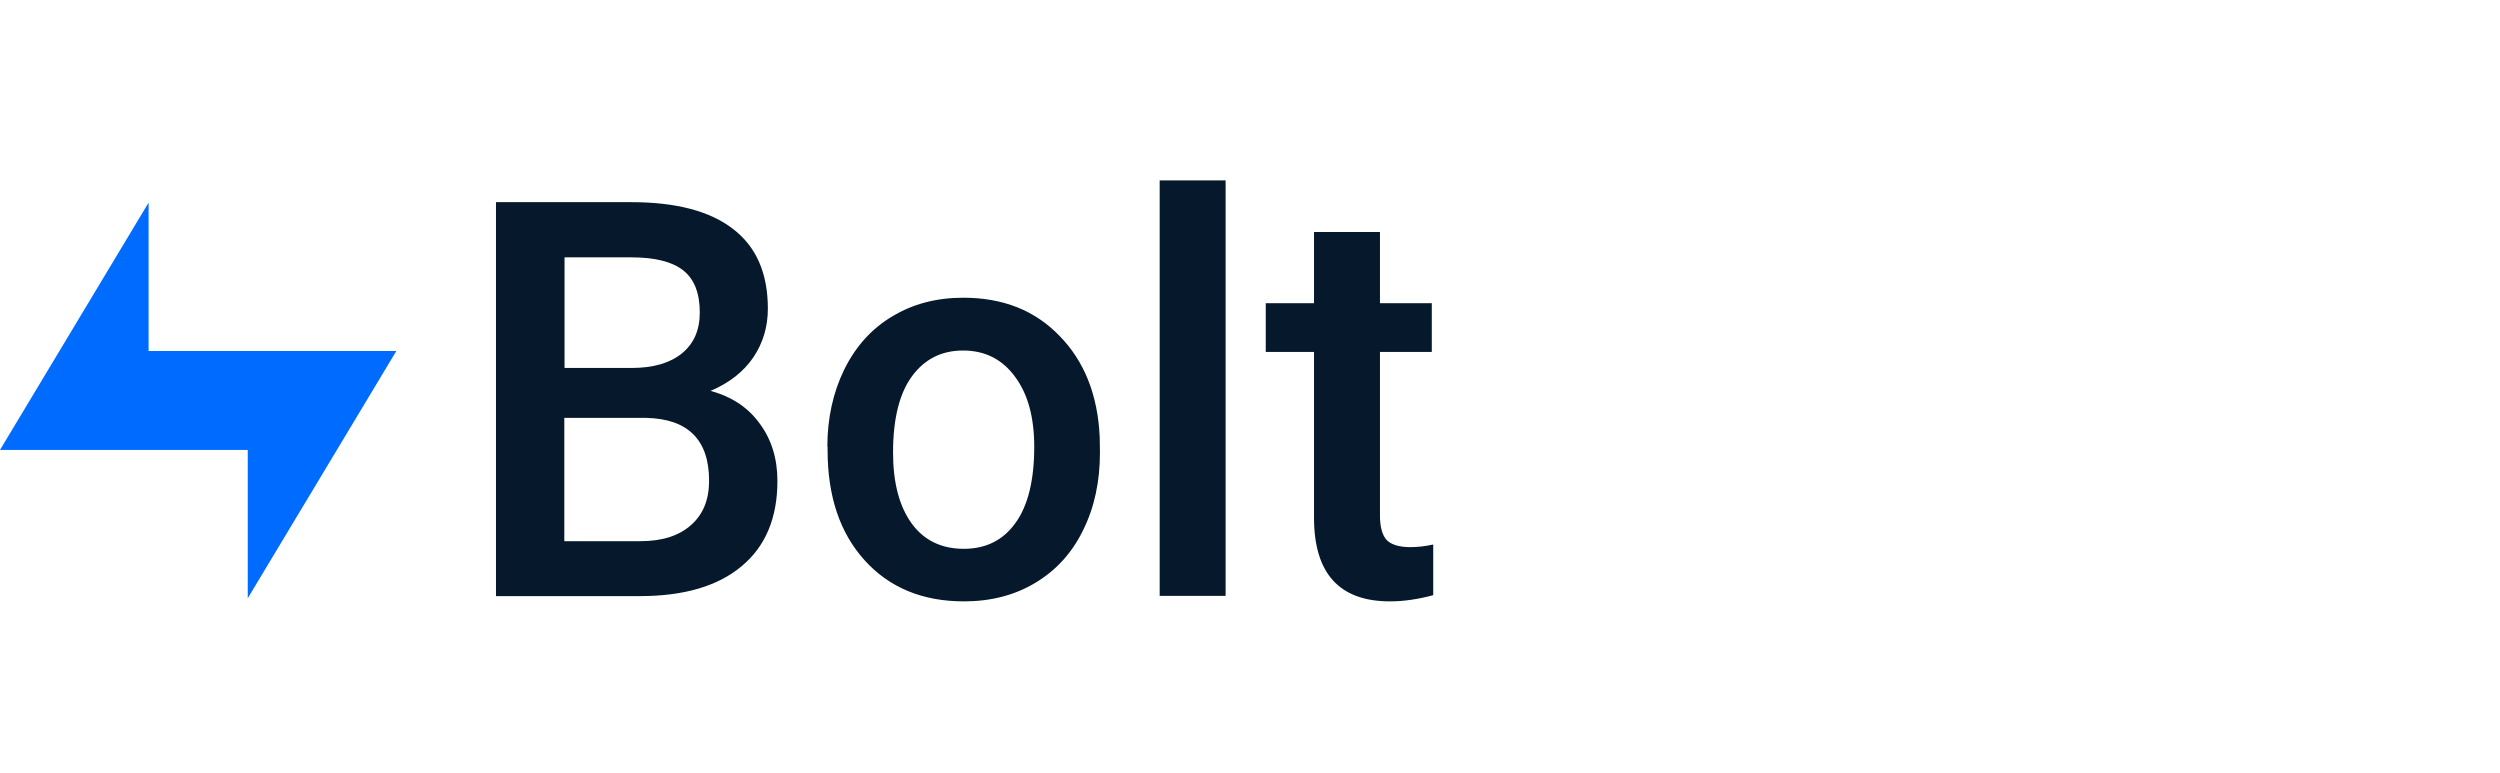
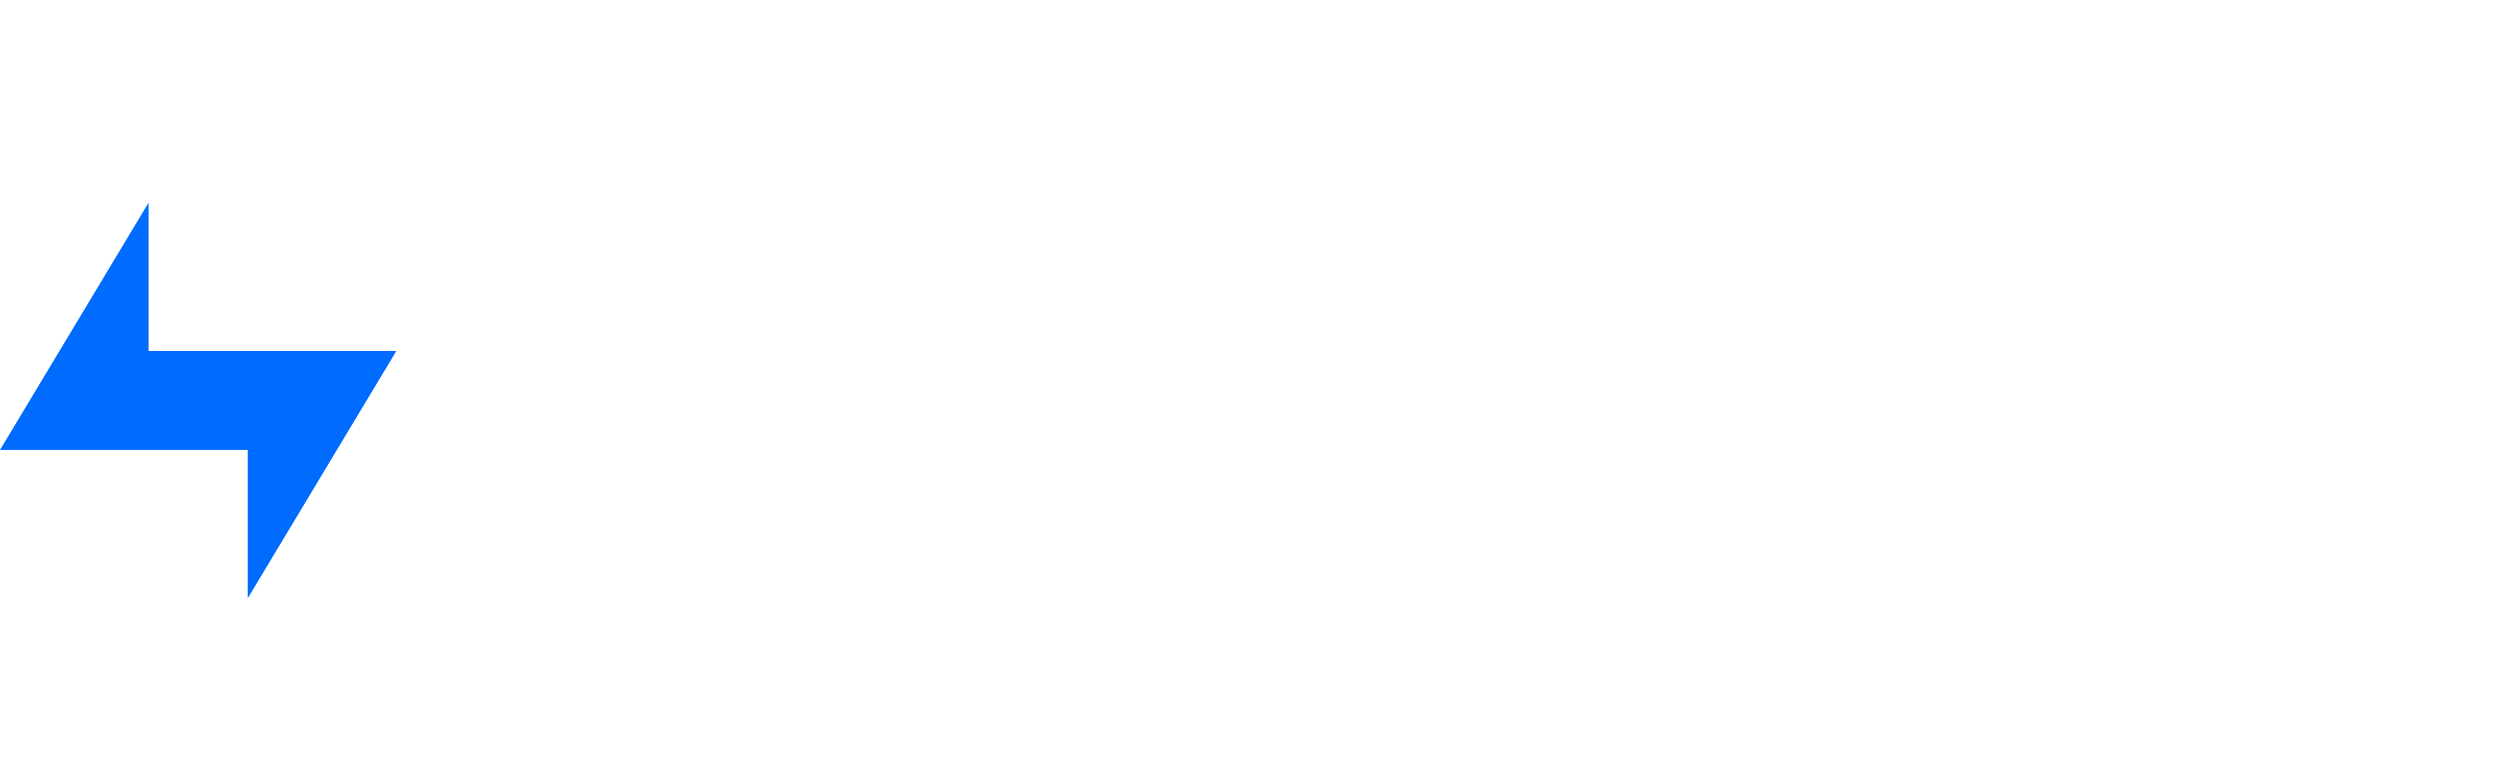
<svg xmlns="http://www.w3.org/2000/svg" width="291" height="90" viewBox="0 0 291 90" fill="none">
-   <path d="M57.732 23.531H73.472C78.672 23.531 82.621 24.56 85.319 26.645C88.044 28.731 89.379 31.818 89.379 35.934C89.379 38.019 88.823 39.91 87.683 41.607C86.543 43.275 84.874 44.582 82.705 45.5C85.18 46.167 87.099 47.447 88.434 49.31C89.796 51.145 90.492 53.37 90.492 55.984C90.492 60.295 89.101 63.604 86.32 65.912C83.567 68.22 79.618 69.388 74.473 69.388H57.732V23.531ZM65.686 62.992H74.557C77.06 62.992 79.006 62.38 80.424 61.129C81.843 59.877 82.538 58.181 82.538 55.956C82.538 51.201 80.091 48.754 75.224 48.642H65.686V62.992ZM65.686 42.83H73.528C76.003 42.83 77.95 42.274 79.34 41.162C80.758 40.022 81.454 38.436 81.454 36.379C81.454 34.098 80.814 32.485 79.507 31.456C78.228 30.455 76.225 29.955 73.472 29.955H65.713V42.83H65.686ZM96.304 52.007C96.304 48.67 96.971 45.667 98.278 42.997C99.613 40.3 101.476 38.242 103.868 36.824C106.259 35.377 109.012 34.654 112.127 34.654C116.743 34.654 120.47 36.128 123.334 39.104C126.226 42.052 127.784 46.001 128.006 50.867L128.034 52.675C128.034 56.04 127.394 59.043 126.087 61.685C124.808 64.327 122.945 66.385 120.526 67.831C118.134 69.277 115.353 70 112.211 70C107.4 70 103.534 68.415 100.642 65.217C97.75 62.019 96.331 57.736 96.331 52.397V52.007H96.304ZM103.951 52.675C103.951 56.179 104.674 58.932 106.12 60.934C107.566 62.909 109.596 63.882 112.183 63.882C114.769 63.882 116.771 62.881 118.217 60.851C119.663 58.849 120.386 55.873 120.386 52.007C120.386 48.559 119.636 45.834 118.134 43.831C116.66 41.829 114.658 40.8 112.099 40.8C109.596 40.8 107.622 41.801 106.148 43.804C104.702 45.778 103.951 48.726 103.951 52.675ZM142.662 69.36H134.986V21H142.662V69.36ZM160.627 27.007V35.294H166.661V40.967H160.627V59.989C160.627 61.296 160.877 62.241 161.377 62.825C161.906 63.381 162.823 63.687 164.158 63.687C165.048 63.687 165.938 63.576 166.828 63.381V69.277C165.076 69.75 163.407 70 161.795 70C155.899 70 152.951 66.746 152.951 60.267V40.967H147.334V35.294H152.951V27.007H160.627Z" fill="#06182B" />
  <path d="M0 52.369H28.838V69.638L46.136 40.856H17.297V23.586L0 52.369Z" fill="#006CFF" />
</svg>